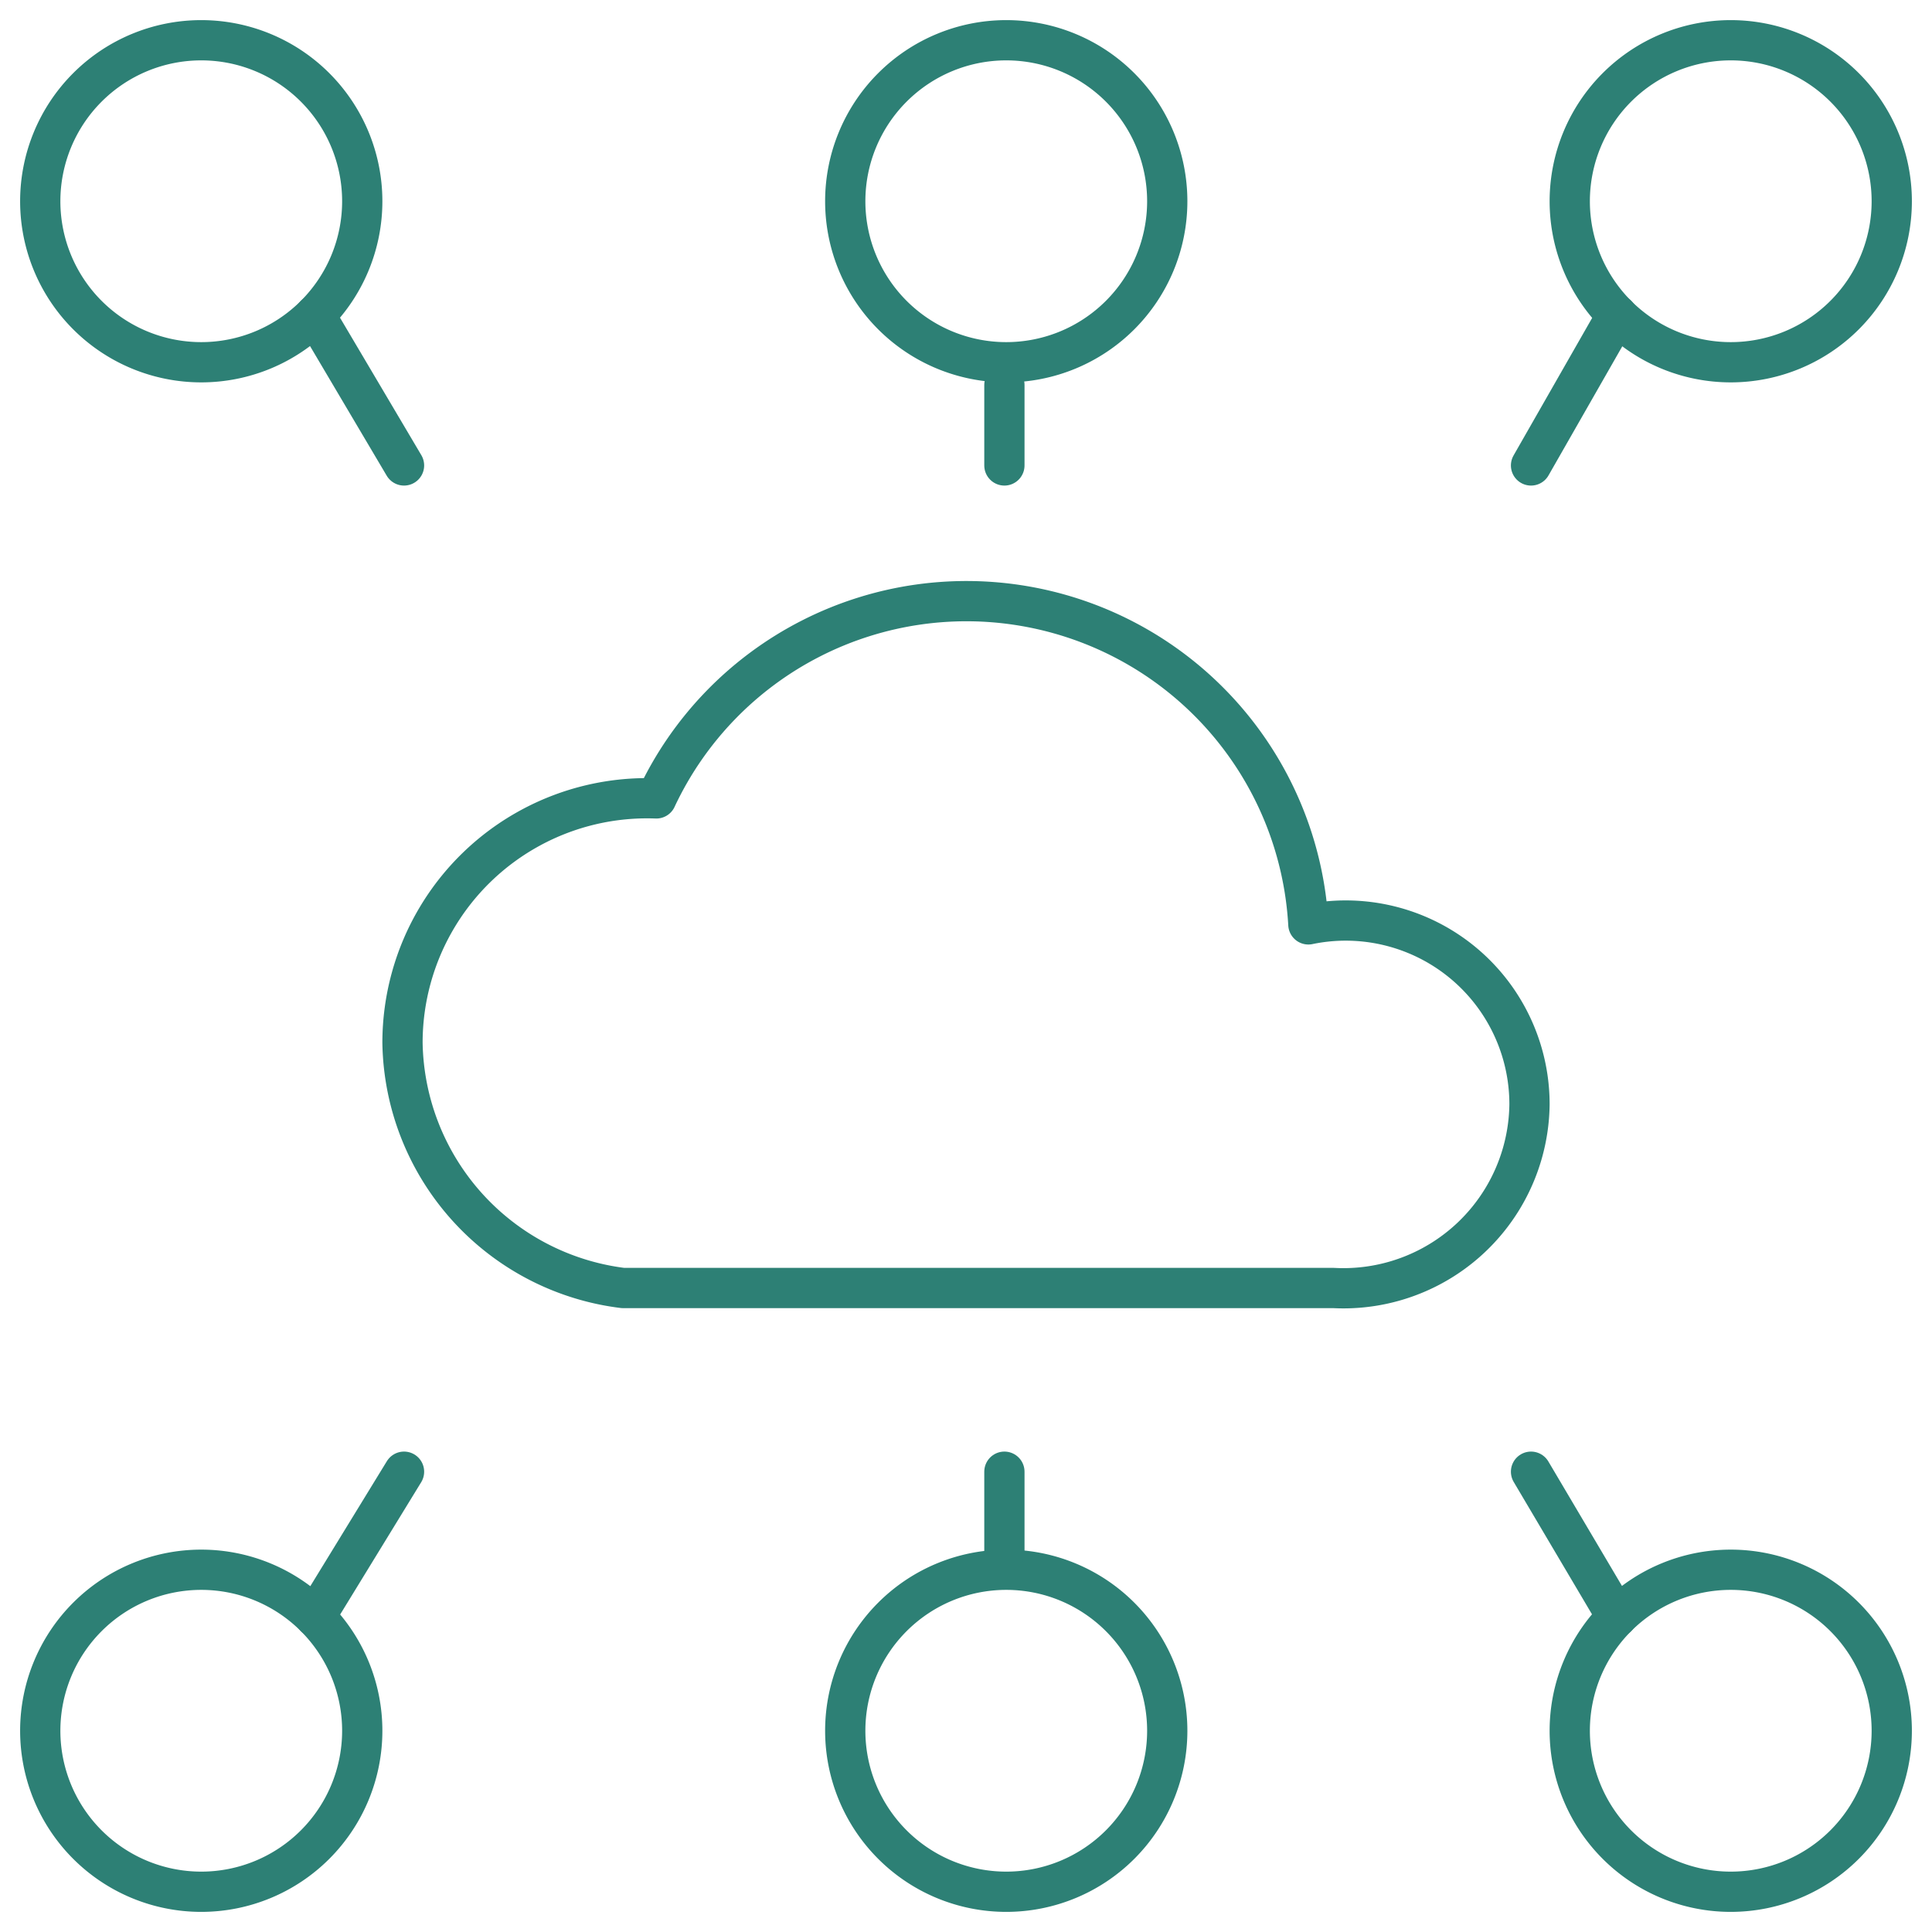
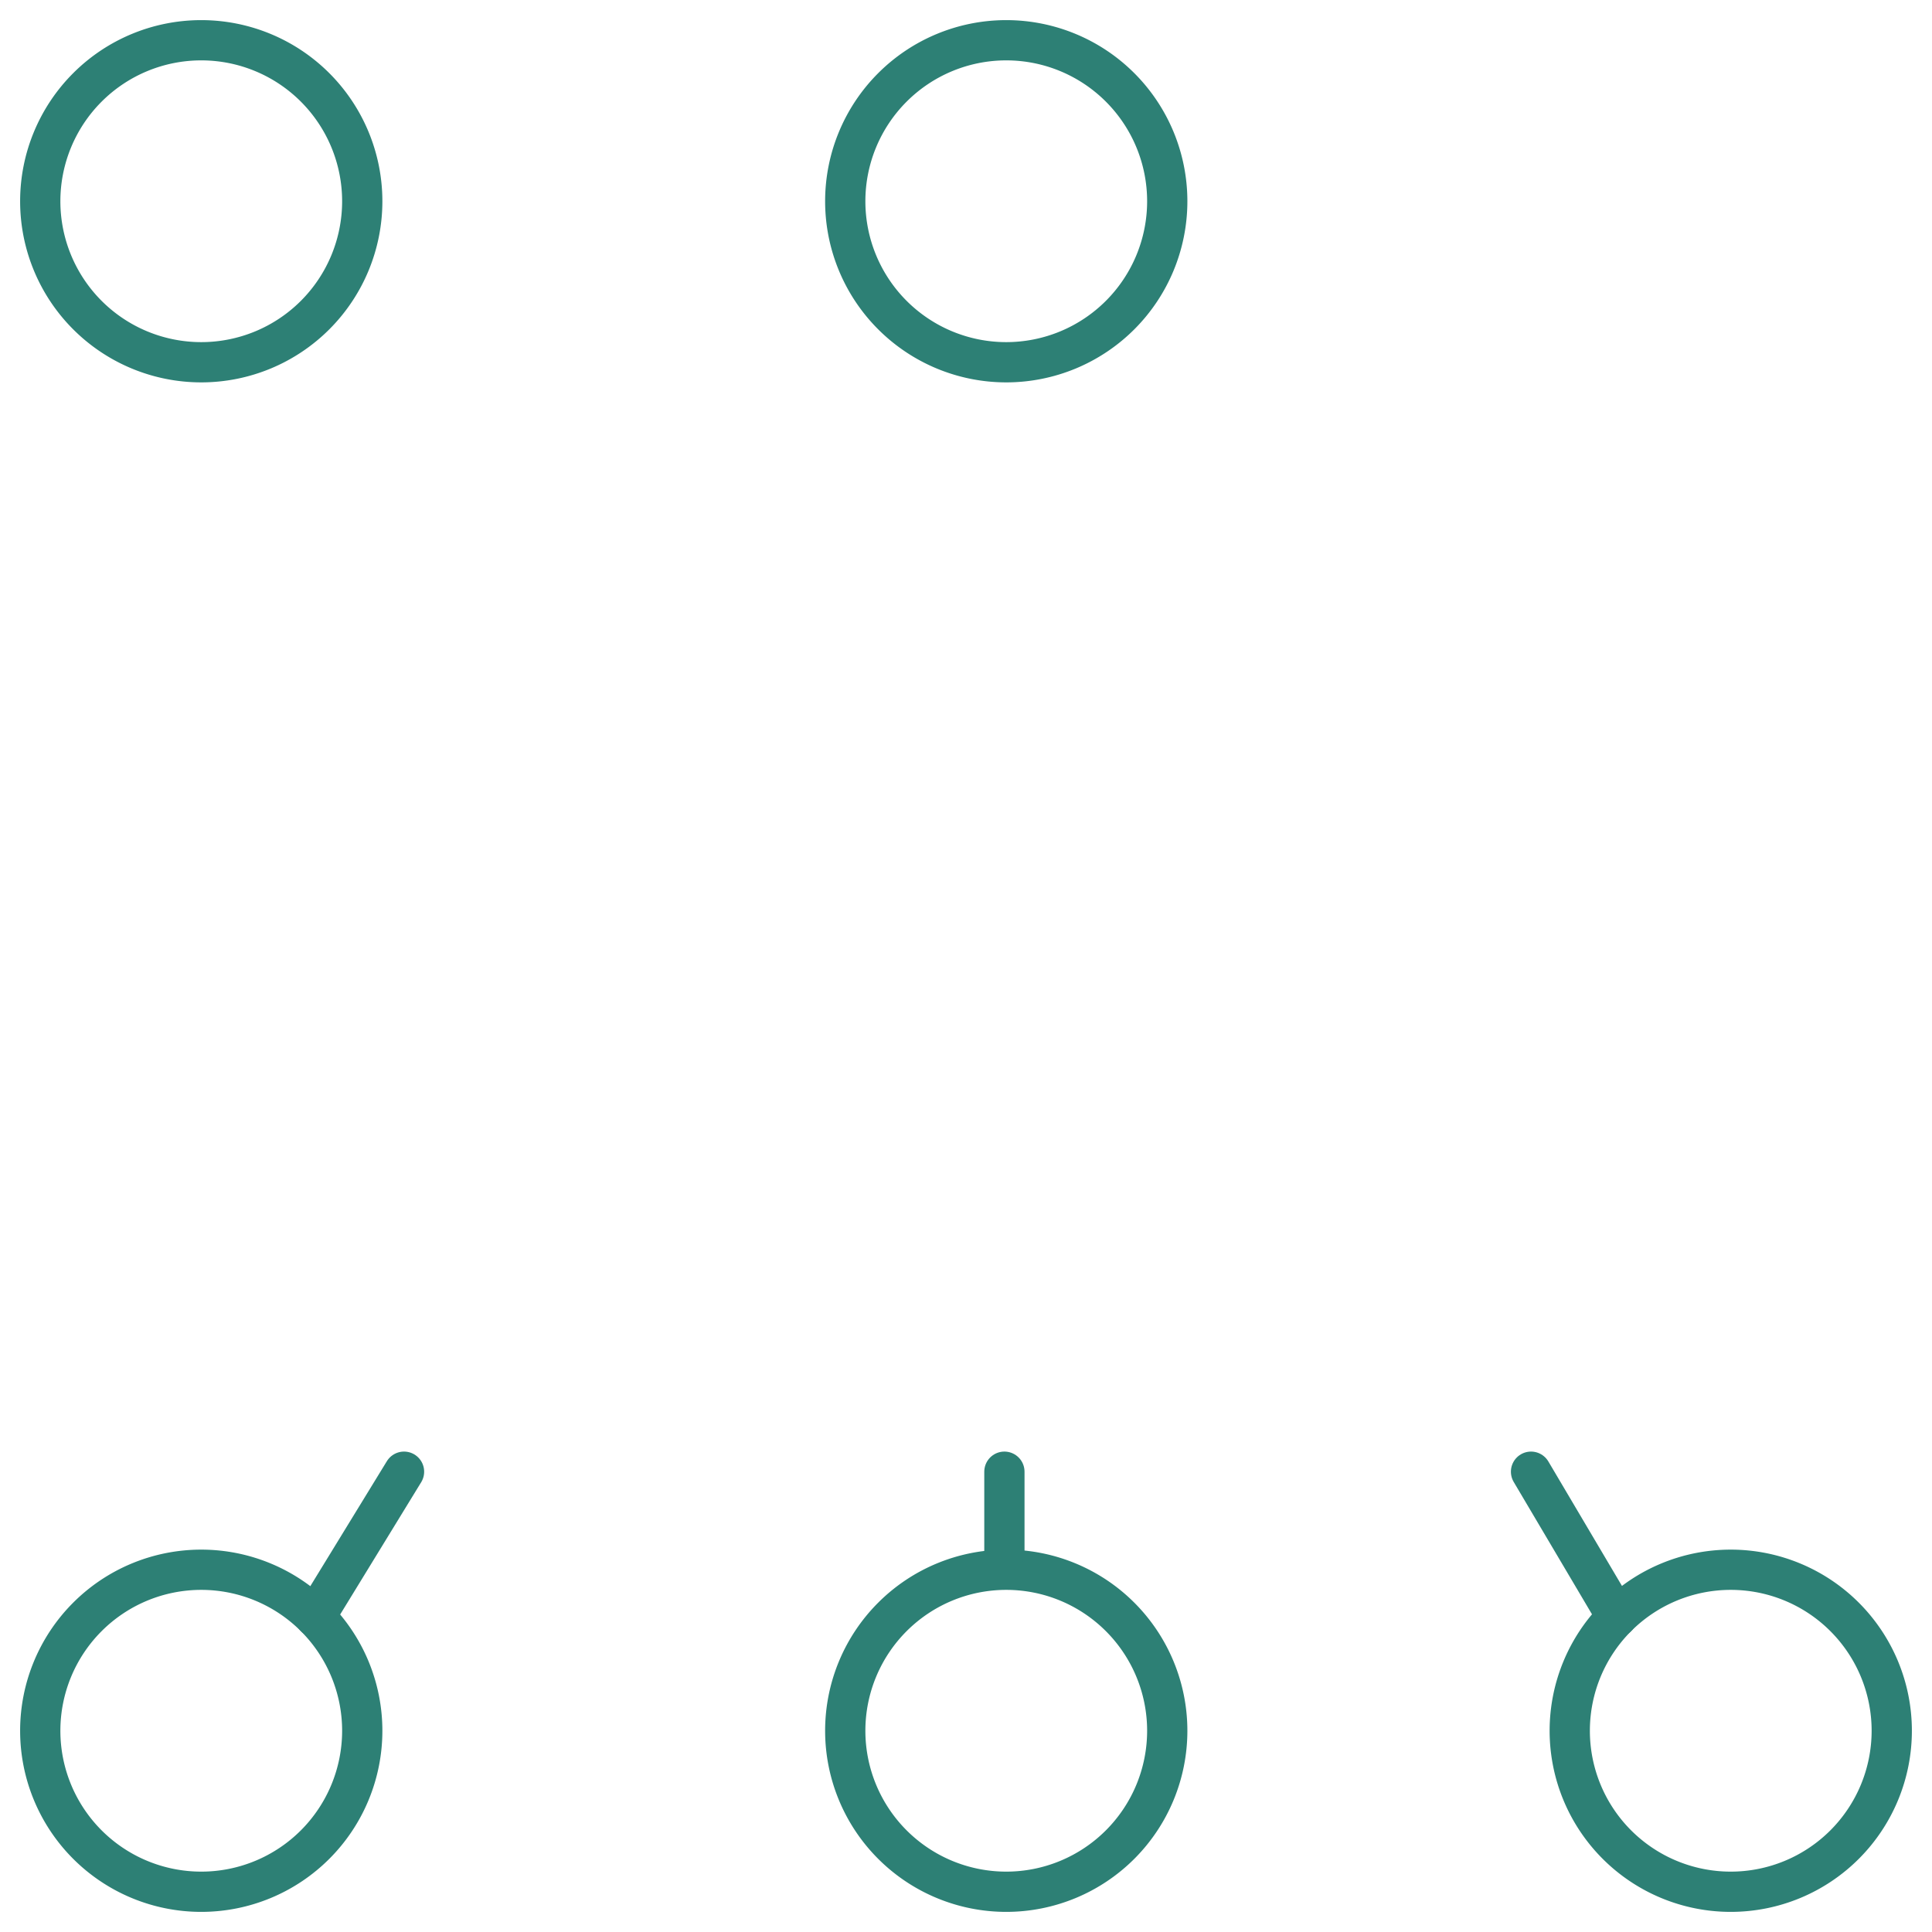
<svg xmlns="http://www.w3.org/2000/svg" viewBox="0 0 24 24" height="24" width="24">
  <defs />
-   <path d="m3.914 3.914 1.105 1.868" fill="none" stroke="#2d8075" stroke-linecap="round" stroke-linejoin="round" stroke-width="0.5" />
  <path d="M0.5 2.5a2 2 0 1 0 4 0 2 2 0 1 0 -4 0" fill="none" stroke="#2d8075" stroke-linecap="round" stroke-linejoin="round" stroke-width="0.5" />
  <path d="M10.5 2.5a2 2 0 1 0 4 0 2 2 0 1 0 -4 0" fill="none" stroke="#2d8075" stroke-linecap="round" stroke-linejoin="round" stroke-width="0.5" />
  <path d="M10.5 21.5a2 2 0 1 0 4 0 2 2 0 1 0 -4 0" fill="none" stroke="#2d8075" stroke-linecap="round" stroke-linejoin="round" stroke-width="0.5" />
-   <path d="M19.5 2.5a2 2 0 1 0 4 0 2 2 0 1 0 -4 0" fill="none" stroke="#2d8075" stroke-linecap="round" stroke-linejoin="round" stroke-width="0.5" />
  <path d="M19.5 21.5a2 2 0 1 0 4 0 2 2 0 1 0 -4 0" fill="none" stroke="#2d8075" stroke-linecap="round" stroke-linejoin="round" stroke-width="0.5" />
  <path d="M0.5 21.5a2 2 0 1 0 4 0 2 2 0 1 0 -4 0" fill="none" stroke="#2d8075" stroke-linecap="round" stroke-linejoin="round" stroke-width="0.5" />
  <path d="m3.914 20.086 1.105 -1.804" fill="none" stroke="#2d8075" stroke-linecap="round" stroke-linejoin="round" stroke-width="0.5" />
-   <path d="m19.019 5.782 1.068 -1.869" fill="none" stroke="#2d8075" stroke-linecap="round" stroke-linejoin="round" stroke-width="0.5" />
  <path d="m19.019 18.282 1.067 1.804" fill="none" stroke="#2d8075" stroke-linecap="round" stroke-linejoin="round" stroke-width="0.5" />
  <path d="m12.477 19.282 0 -1" fill="none" stroke="#2d8075" stroke-linecap="round" stroke-linejoin="round" stroke-width="0.5" />
-   <path d="m12.477 5.782 0 -1" fill="none" stroke="#2d8075" stroke-linecap="round" stroke-linejoin="round" stroke-width="0.5" />
-   <path d="M8.666 16h-0.927A3.121 3.121 0 0 1 5 12.955a3.038 3.038 0 0 1 3.153 -3.037 4.254 4.254 0 0 1 8.1 1.565A2.283 2.283 0 0 1 19 13.717 2.312 2.312 0 0 1 16.565 16h-7.9Z" fill="none" stroke="#2d8075" stroke-linecap="round" stroke-linejoin="round" stroke-width="0.5" />
</svg>